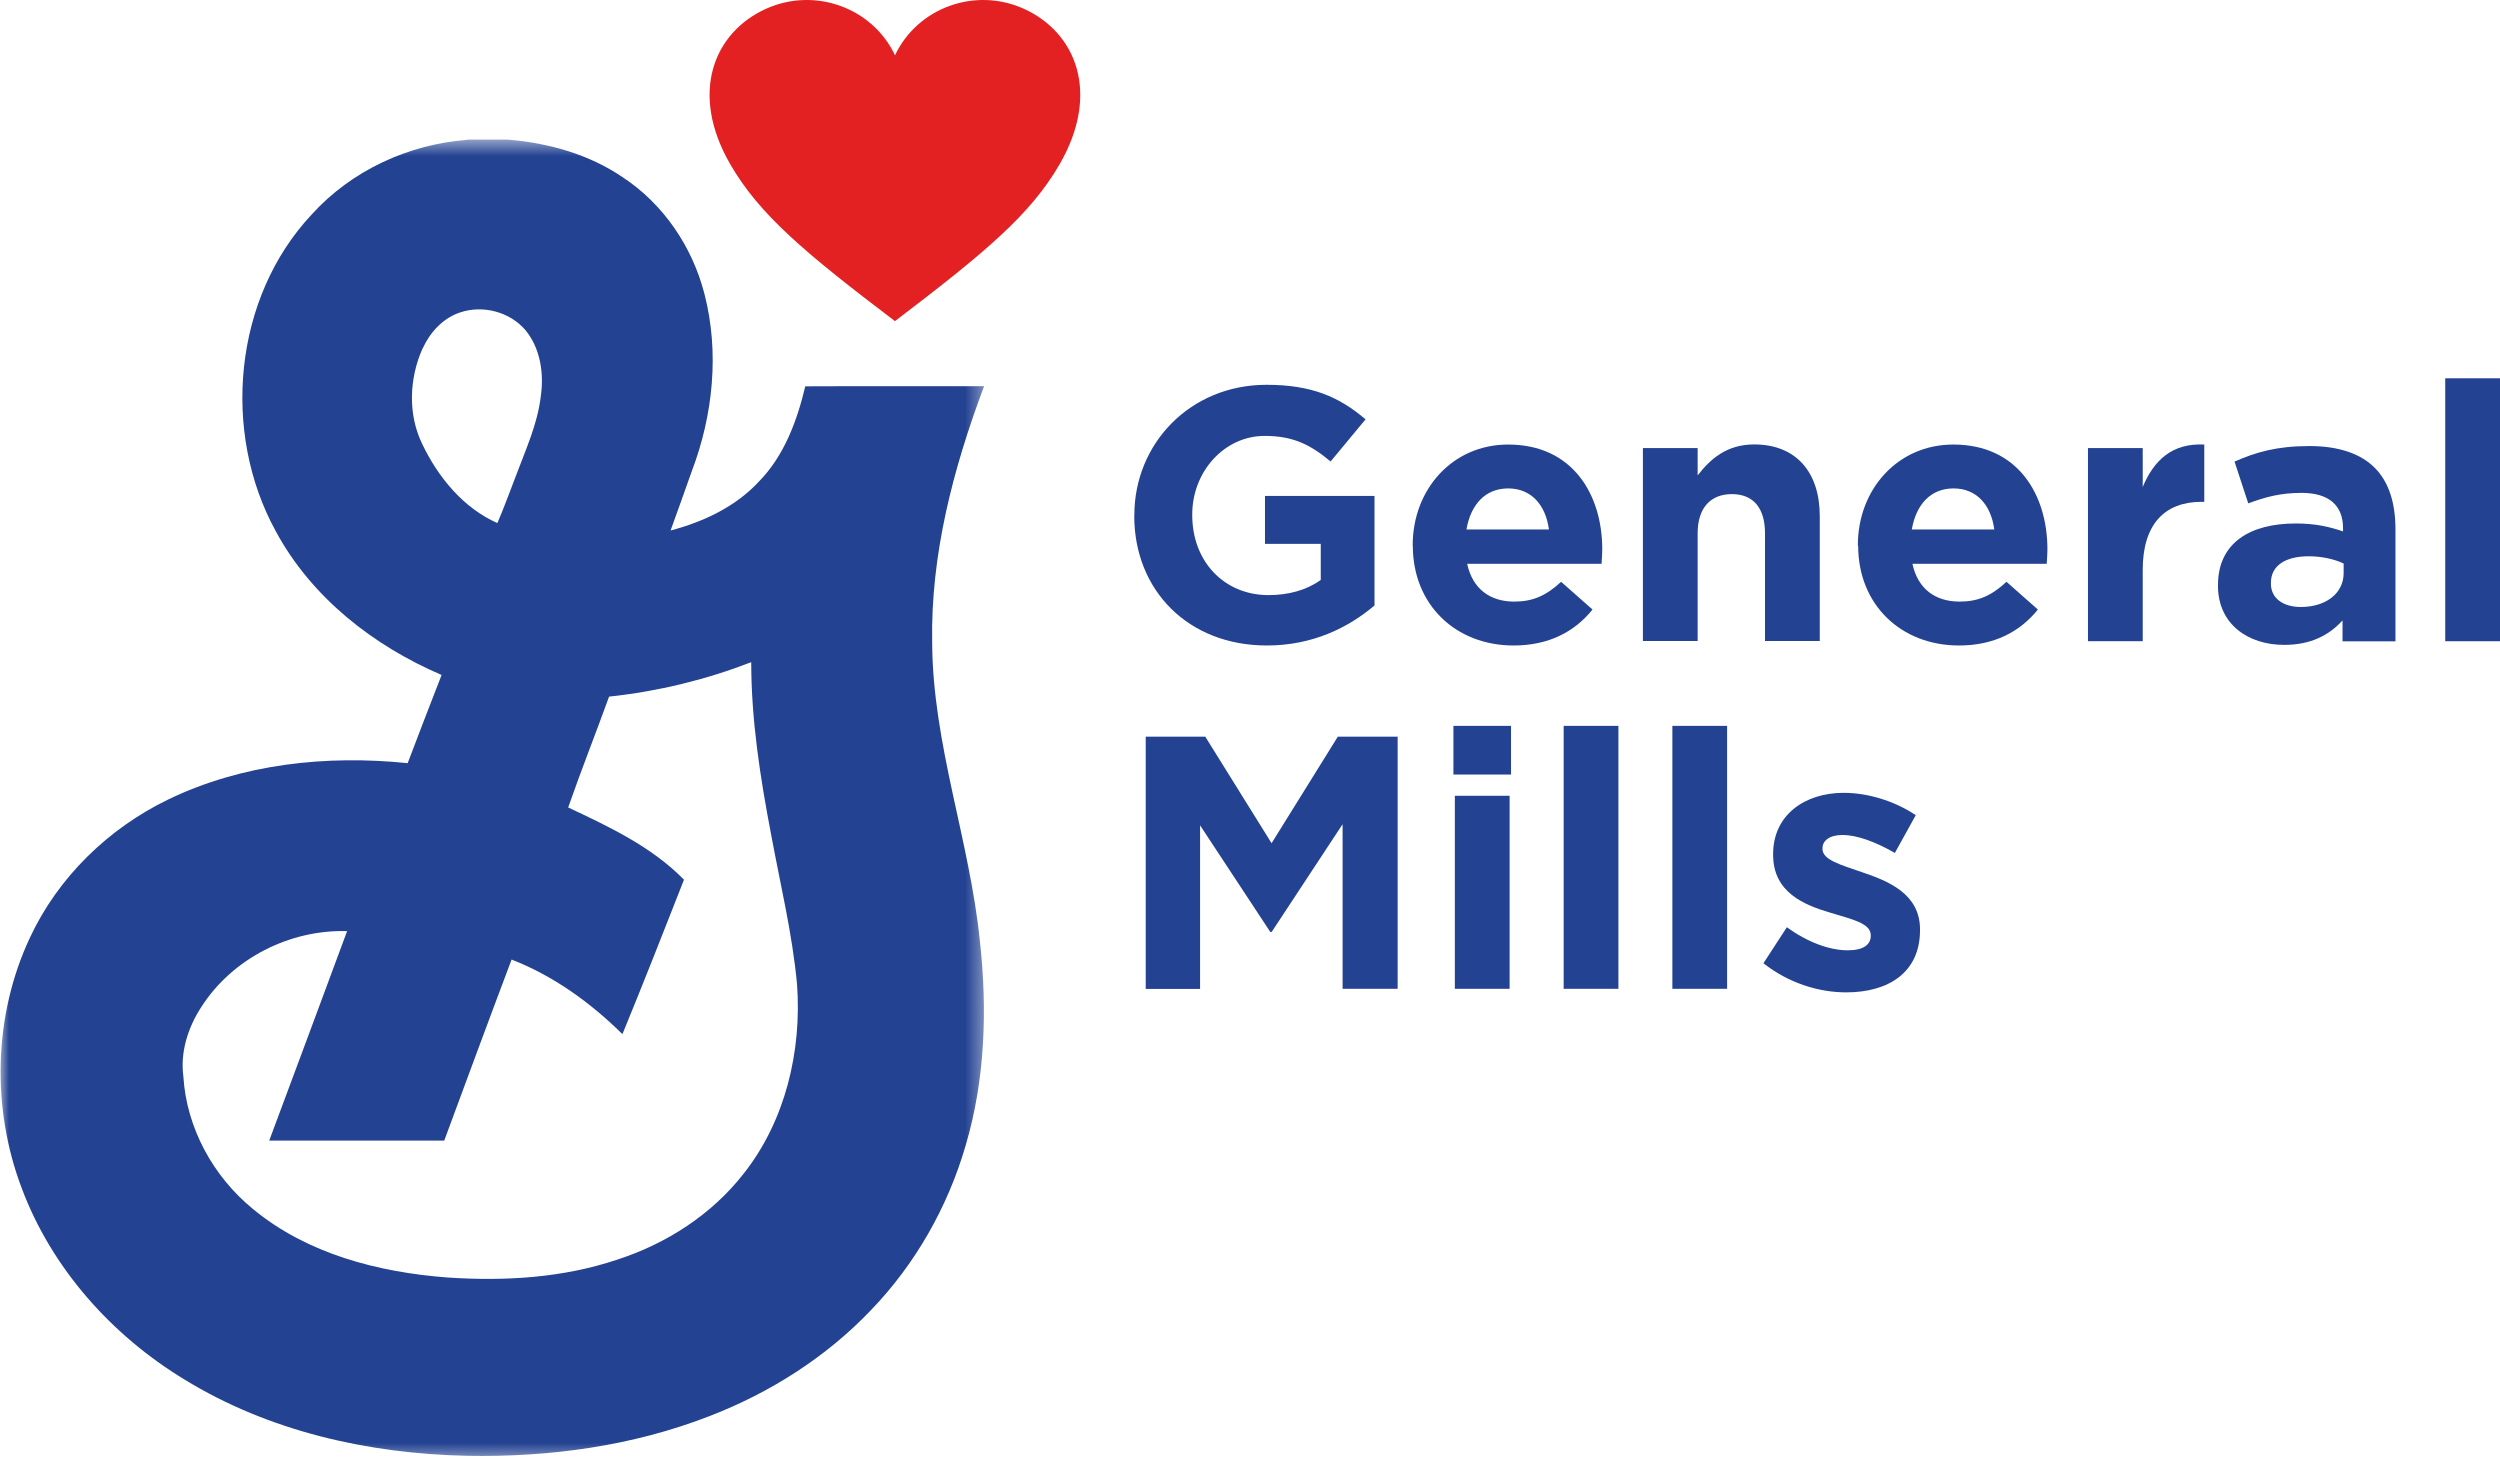
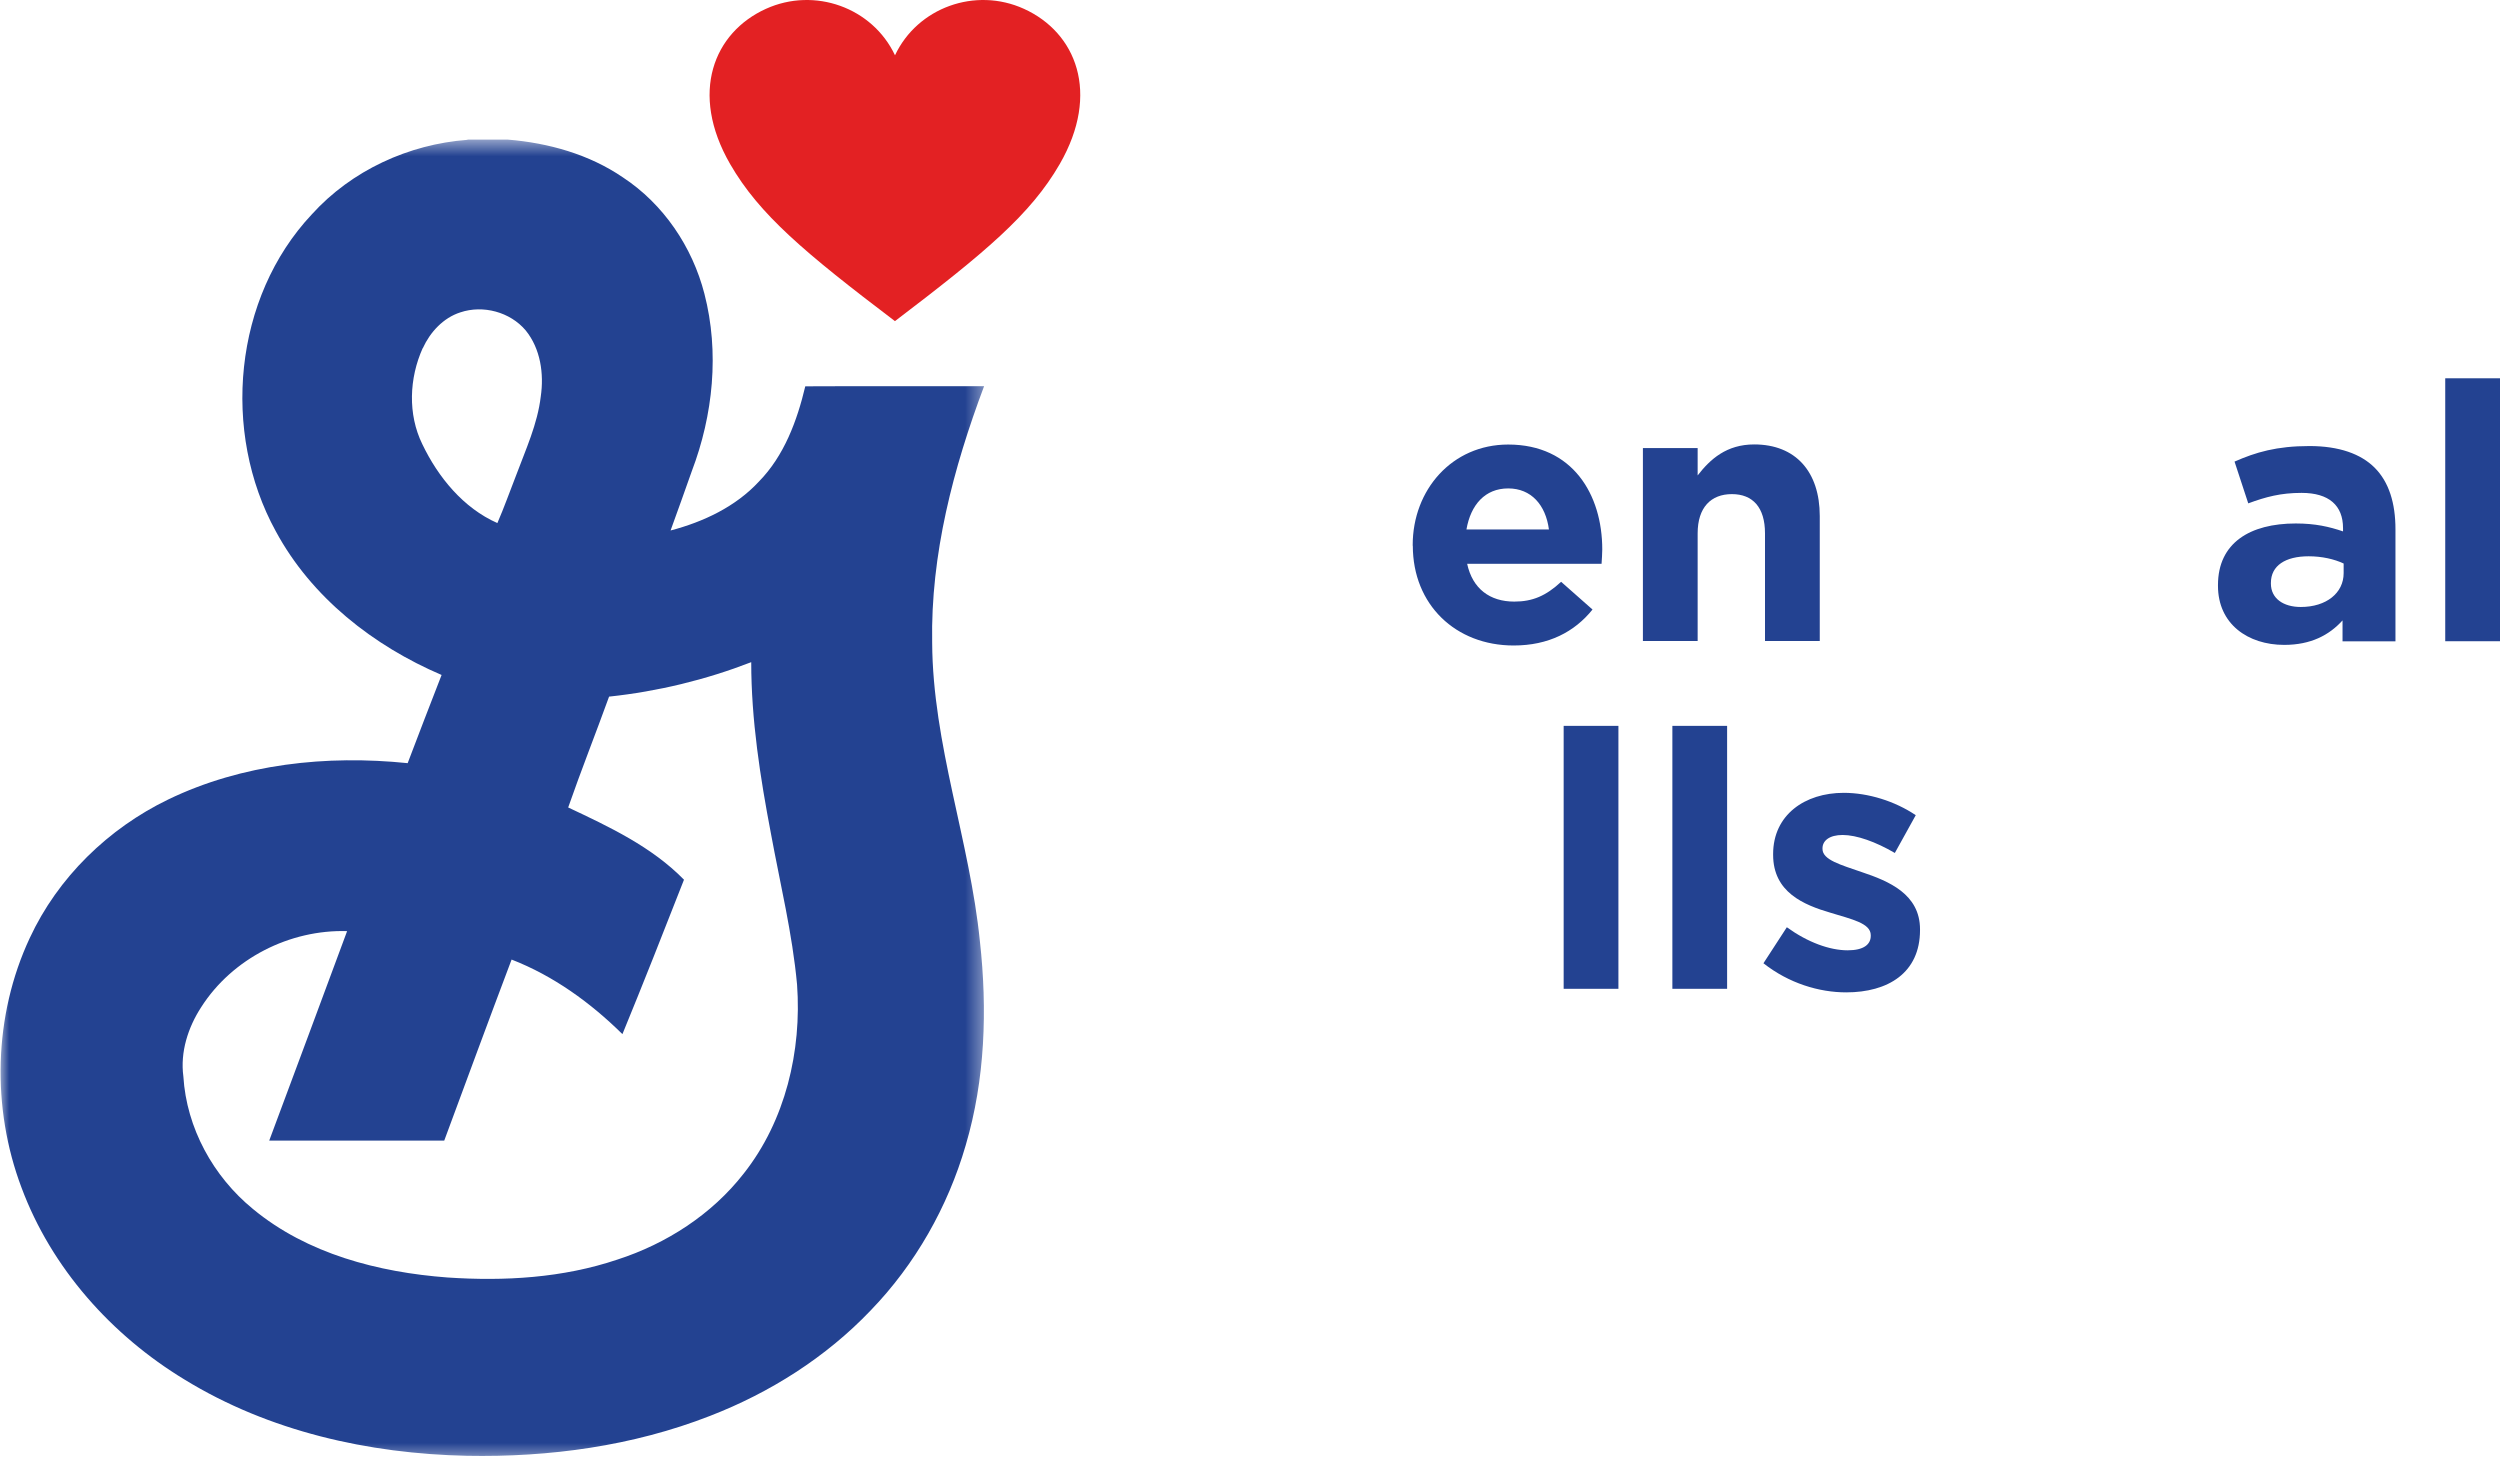
<svg xmlns="http://www.w3.org/2000/svg" width="136" height="80" viewBox="0 0 136 80" fill="none">
  <mask id="mask0_660_3462" style="mask-type:luminance" maskUnits="userSpaceOnUse" x="0" y="7" width="54" height="73">
    <path d="M53.617 7.546H0V79.482H53.617V7.546Z" fill="white" />
  </mask>
  <g mask="url(#mask0_660_3462)">
    <path d="M25.432 7.596H27.643C29.842 7.778 32.042 8.392 33.882 9.647C36.093 11.1 37.662 13.427 38.32 15.981C39.143 19.159 38.795 22.58 37.634 25.631C37.259 26.709 36.866 27.781 36.479 28.859C38.264 28.389 40.011 27.571 41.282 26.2C42.658 24.797 43.36 22.895 43.807 21.016C47.051 20.999 50.29 21.016 53.534 21.01C51.859 25.465 50.622 30.169 50.71 34.961C50.738 40.494 52.76 45.744 53.307 51.211C53.716 54.908 53.595 58.717 52.534 62.304C51.561 65.659 49.787 68.782 47.361 71.291C44.929 73.839 41.89 75.762 38.618 77.028C34.424 78.664 29.881 79.283 25.399 79.195C20.055 79.084 14.633 77.868 10.041 75.049C6.073 72.645 2.801 68.986 1.171 64.609C-0.47 60.264 -0.354 55.246 1.619 51.028C3.15 47.729 5.896 45.065 9.157 43.489C13.18 41.549 17.772 41.063 22.177 41.516C22.79 39.919 23.393 38.316 24.023 36.718C20.315 35.132 16.944 32.501 15.004 28.903C12.036 23.503 12.705 16.191 16.966 11.658C19.126 9.271 22.238 7.845 25.427 7.607M22.995 18.938C22.26 20.574 22.177 22.536 22.973 24.161C23.835 25.963 25.206 27.637 27.057 28.455C27.433 27.593 27.742 26.709 28.085 25.836C28.604 24.443 29.24 23.067 29.417 21.574C29.599 20.336 29.406 18.971 28.599 17.976C27.753 16.97 26.278 16.578 25.045 16.992C24.111 17.291 23.398 18.07 23 18.943M33.136 37.89C32.406 39.908 31.616 41.898 30.909 43.926C33.142 44.976 35.457 46.065 37.209 47.856C36.109 50.664 35.004 53.471 33.86 56.257C32.125 54.544 30.107 53.084 27.831 52.2C26.593 55.478 25.382 58.766 24.166 62.05C20.994 62.055 17.817 62.05 14.645 62.05C16.065 58.252 17.474 54.45 18.883 50.653C15.766 50.559 12.638 52.139 10.947 54.787C10.229 55.892 9.798 57.23 9.975 58.556C10.146 61.364 11.599 64.001 13.76 65.769C16.711 68.212 20.585 69.213 24.338 69.495C27.438 69.705 30.616 69.522 33.584 68.522C36.253 67.66 38.723 66.068 40.459 63.84C42.73 60.966 43.62 57.169 43.36 53.56C43.106 50.791 42.442 48.082 41.94 45.352C41.354 42.279 40.867 39.161 40.867 36.022C38.386 36.984 35.783 37.614 33.136 37.896" fill="#234291" />
  </g>
  <path d="M48.682 17.472C53.578 13.747 56.065 11.674 57.651 8.922C59.879 5.053 58.53 1.764 55.706 0.482C53.059 -0.723 49.914 0.41 48.688 3.008C47.461 0.41 44.316 -0.723 41.663 0.482C38.839 1.764 37.486 5.047 39.718 8.922C41.304 11.674 43.786 13.753 48.688 17.472" fill="#E32123" />
-   <path d="M61.708 28.062V28.024C61.708 24.127 64.748 20.933 68.898 20.933C71.368 20.933 72.855 21.596 74.286 22.812L72.385 25.105C71.324 24.221 70.385 23.713 68.799 23.713C66.605 23.713 64.858 25.653 64.858 27.985V28.024C64.858 30.533 66.582 32.374 69.009 32.374C70.103 32.374 71.087 32.097 71.849 31.55V29.588H68.815V26.979H74.773V32.938C73.363 34.131 71.424 35.115 68.915 35.115C64.643 35.115 61.703 32.119 61.703 28.062" fill="#234291" />
  <path d="M76.851 29.688V29.649C76.851 26.648 78.99 24.183 82.046 24.183C85.555 24.183 87.163 26.907 87.163 29.887C87.163 30.124 87.141 30.395 87.125 30.671H79.813C80.106 32.026 81.046 32.727 82.377 32.727C83.378 32.727 84.102 32.412 84.925 31.65L86.633 33.159C85.655 34.375 84.24 35.115 82.344 35.115C79.189 35.115 76.857 32.899 76.857 29.688M84.262 28.803C84.085 27.471 83.3 26.57 82.046 26.57C80.791 26.57 80.007 27.455 79.775 28.803H84.262Z" fill="#234291" />
  <path d="M89.374 24.376H92.352V25.863C93.038 24.978 93.922 24.177 95.43 24.177C97.685 24.177 98.995 25.664 98.995 28.073V34.872H96.016V29.013C96.016 27.604 95.353 26.88 94.215 26.88C93.076 26.88 92.352 27.604 92.352 29.013V34.872H89.374V24.37" fill="#234291" />
-   <path d="M101.068 29.688V29.649C101.068 26.648 103.207 24.183 106.263 24.183C109.772 24.183 111.38 26.907 111.38 29.887C111.38 30.124 111.358 30.395 111.342 30.671H104.036C104.328 32.026 105.268 32.727 106.605 32.727C107.606 32.727 108.33 32.412 109.153 31.65L110.861 33.159C109.883 34.375 108.468 35.115 106.572 35.115C103.417 35.115 101.084 32.899 101.084 29.688M108.49 28.803C108.313 27.471 107.528 26.57 106.274 26.57C105.019 26.57 104.235 27.455 104.002 28.803H108.49Z" fill="#234291" />
-   <path d="M113.585 24.376H116.564V26.493C117.172 25.045 118.15 24.099 119.913 24.182V27.3H119.758C117.78 27.3 116.564 28.494 116.564 31.003V34.883H113.585V24.381" fill="#234291" />
  <path d="M120.658 31.865V31.826C120.658 29.533 122.399 28.477 124.891 28.477C125.953 28.477 126.715 28.654 127.461 28.908V28.731C127.461 27.499 126.699 26.813 125.206 26.813C124.068 26.813 123.267 27.029 122.305 27.383L121.559 25.111C122.714 24.602 123.852 24.265 125.632 24.265C127.257 24.265 128.434 24.696 129.18 25.442C129.965 26.227 130.313 27.383 130.313 28.792V34.889H127.434V33.75C126.71 34.551 125.709 35.082 124.261 35.082C122.283 35.082 120.658 33.943 120.658 31.871M127.494 31.185V30.655C126.986 30.417 126.317 30.262 125.593 30.262C124.322 30.262 123.537 30.771 123.537 31.71V31.749C123.537 32.55 124.206 33.02 125.162 33.02C126.555 33.02 127.494 32.258 127.494 31.18" fill="#234291" />
  <path d="M133.021 34.883H136V20.579H133.021V34.883Z" fill="#234291" />
-   <path d="M62.316 40.073H65.566L69.174 45.871L72.778 40.073H76.032V53.791H73.037V44.837L69.18 50.696H69.102L65.284 44.898V53.797H62.327V40.078" fill="#234291" />
-   <path d="M79.066 39.487H82.2V42.135H79.066V39.487ZM79.144 43.29H82.123V53.791H79.144V43.29Z" fill="#234291" />
  <path d="M85.063 53.791H88.042V39.487H85.063V53.791Z" fill="#234291" />
  <path d="M90.977 53.791H93.955V39.487H90.977V53.791Z" fill="#234291" />
  <path d="M95.933 52.399L97.204 50.442C98.343 51.266 99.537 51.697 100.515 51.697C101.377 51.697 101.769 51.382 101.769 50.912V50.873C101.769 50.227 100.752 50.011 99.592 49.657C98.122 49.226 96.458 48.541 96.458 46.501V46.462C96.458 44.329 98.183 43.13 100.299 43.13C101.631 43.13 103.084 43.583 104.217 44.346L103.079 46.402C102.04 45.794 101.001 45.423 100.238 45.423C99.514 45.423 99.144 45.738 99.144 46.147V46.186C99.144 46.778 100.144 47.048 101.277 47.441C102.747 47.933 104.449 48.635 104.449 50.558V50.597C104.449 52.929 102.703 53.985 100.432 53.985C98.962 53.985 97.315 53.493 95.928 52.399" fill="#234291" />
</svg>